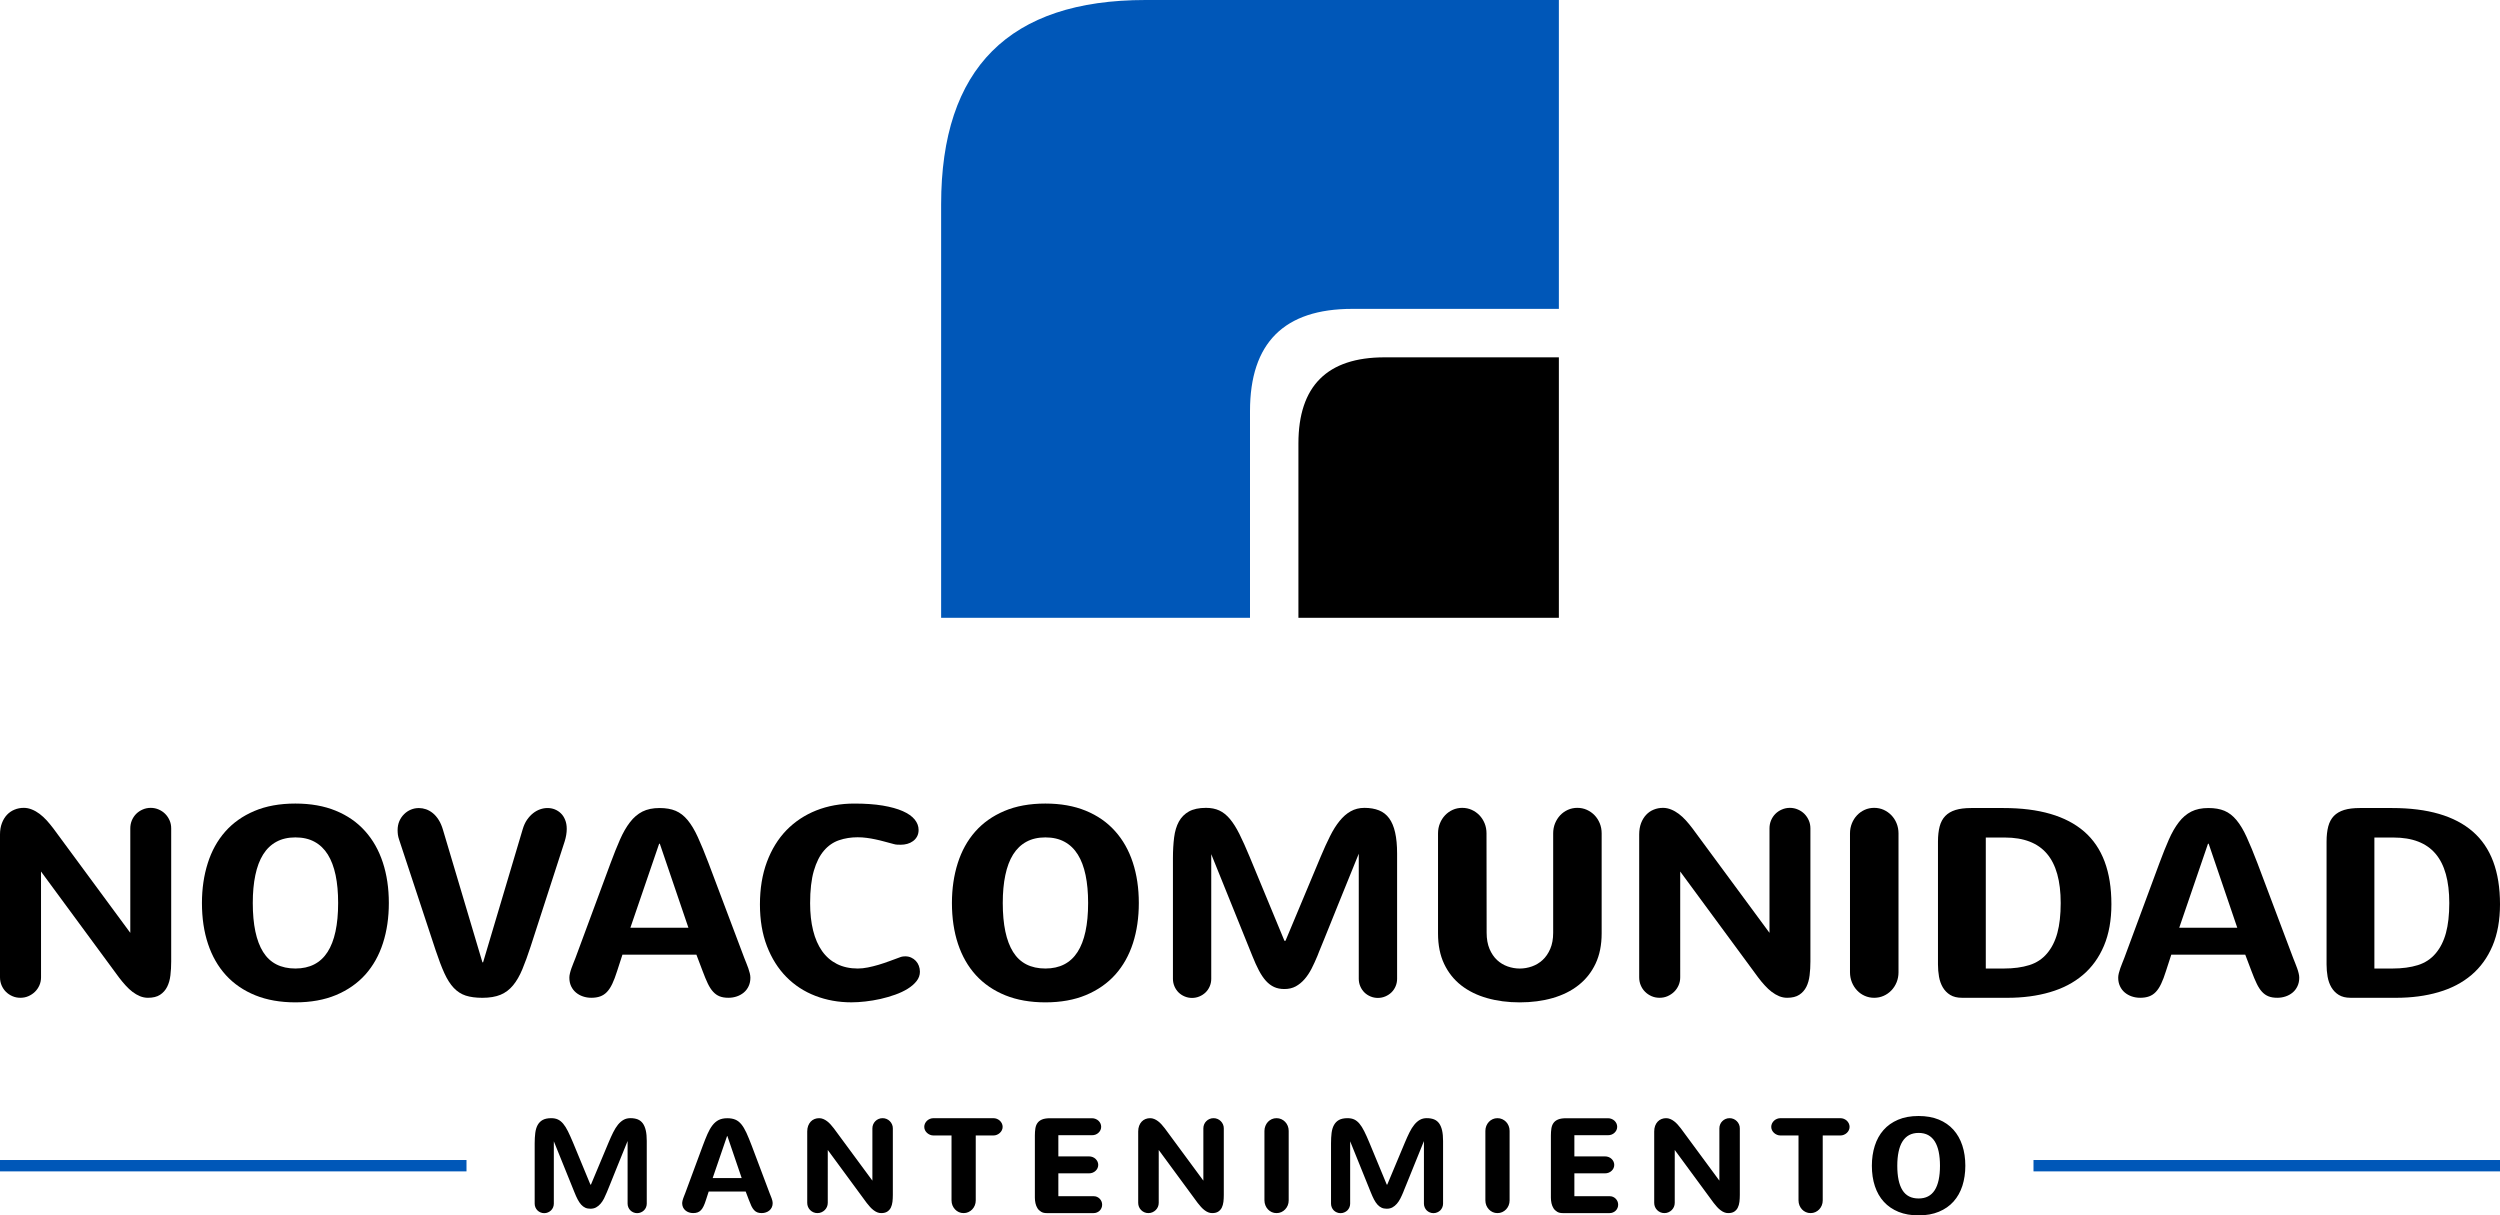
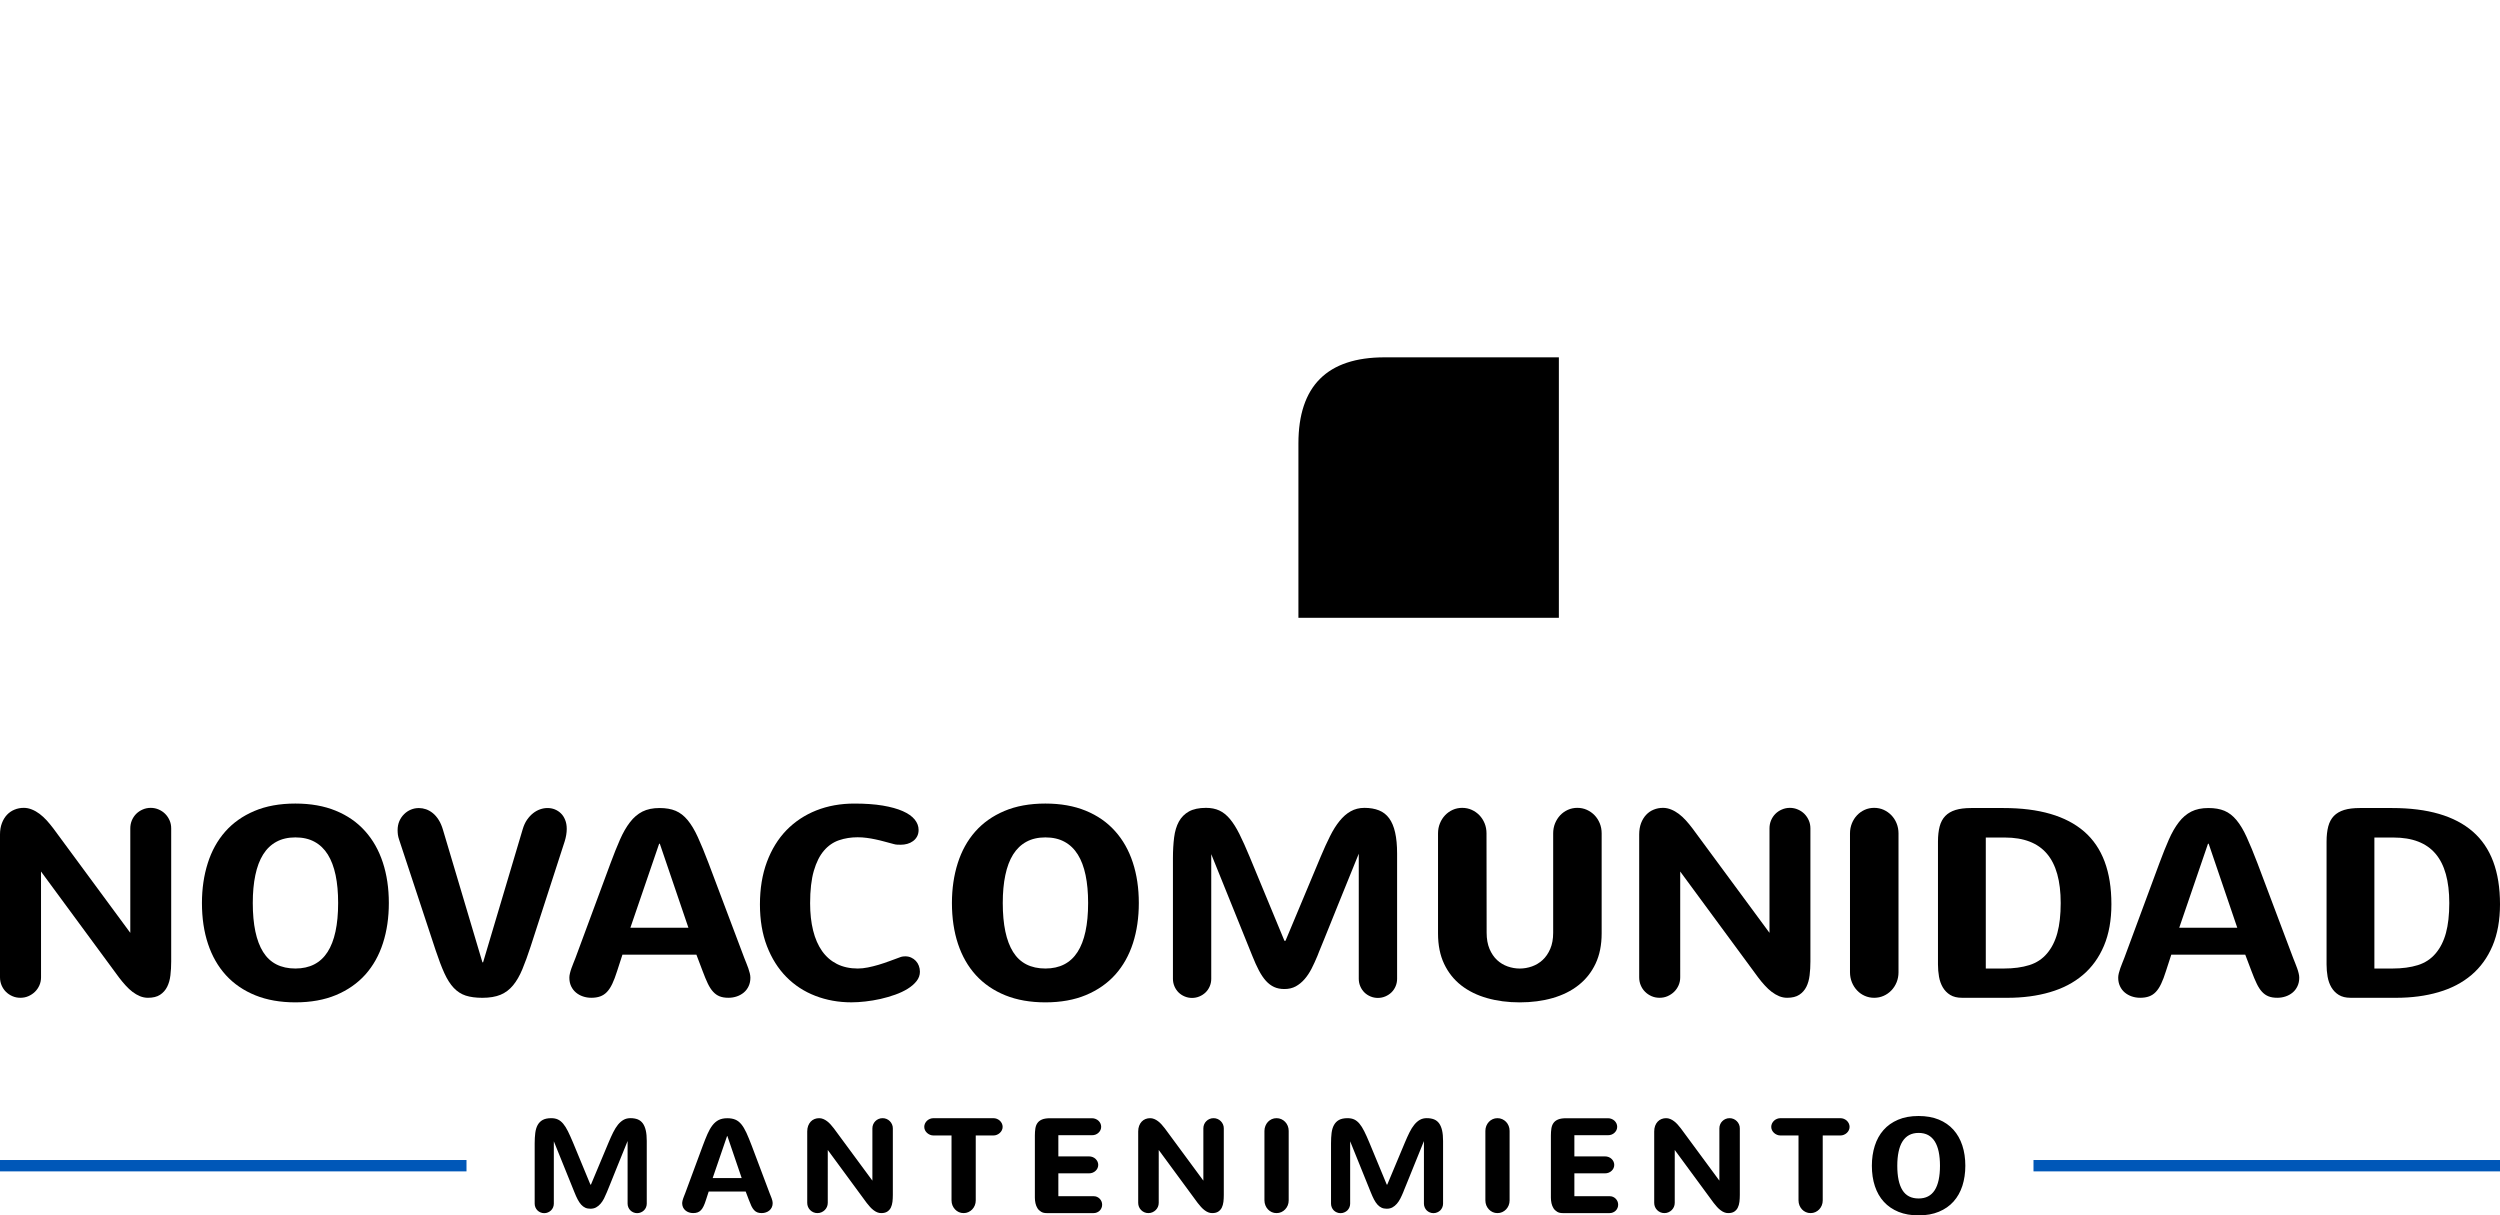
<svg xmlns="http://www.w3.org/2000/svg" version="1.1" id="Capa_1" x="0px" y="0px" width="312px" height="151.682px" viewBox="0 0 312 151.682" enable-background="new 0 0 312 151.682" xml:space="preserve">
  <path d="M5.121,121.962c0,0.358-0.066,0.694-0.203,1.004c-0.137,0.308-0.32,0.578-0.555,0.808c-0.234,0.228-0.504,0.41-0.816,0.547  c-0.309,0.138-0.645,0.203-1.004,0.203c-0.355,0-0.691-0.065-1-0.203c-0.313-0.137-0.582-0.319-0.809-0.547  c-0.23-0.229-0.406-0.5-0.539-0.808C0.066,122.656,0,122.32,0,121.962v-17.813c0-0.531,0.078-1.004,0.238-1.418  c0.157-0.414,0.367-0.761,0.633-1.043c0.27-0.285,0.582-0.5,0.941-0.644c0.356-0.149,0.743-0.224,1.157-0.224  c0.347,0,0.687,0.07,1.019,0.207c0.332,0.133,0.649,0.317,0.953,0.543c0.305,0.231,0.598,0.5,0.883,0.81  c0.281,0.312,0.555,0.64,0.817,0.987l9.621,13.052v-13.035c0-0.36,0.066-0.692,0.195-1.004c0.133-0.31,0.313-0.578,0.539-0.81  c0.231-0.226,0.5-0.41,0.809-0.543c0.308-0.137,0.644-0.207,1.004-0.207c0.359,0,0.691,0.07,1.003,0.207  c0.309,0.133,0.579,0.317,0.805,0.543c0.231,0.231,0.41,0.5,0.547,0.81c0.137,0.312,0.203,0.644,0.203,1.004v16.604  c0,0.599-0.031,1.172-0.097,1.724c-0.063,0.547-0.2,1.026-0.407,1.44s-0.5,0.746-0.883,0.996c-0.378,0.25-0.882,0.375-1.515,0.375  c-0.336,0-0.664-0.065-0.988-0.194c-0.321-0.134-0.629-0.313-0.93-0.539c-0.297-0.228-0.59-0.496-0.871-0.81  c-0.281-0.308-0.559-0.644-0.832-1.004l-9.723-13.211V121.962z" />
  <path d="M25.203,112.695c0-1.793,0.242-3.448,0.727-4.972c0.48-1.524,1.207-2.833,2.175-3.934c0.969-1.099,2.18-1.957,3.637-2.574  c1.457-0.621,3.164-0.931,5.121-0.931c1.907,0,3.586,0.298,5.043,0.896c1.457,0.597,2.676,1.445,3.653,2.539  c0.98,1.089,1.718,2.397,2.218,3.921c0.5,1.524,0.75,3.208,0.75,5.055c0,1.817-0.242,3.488-0.734,5.009  c-0.488,1.522-1.223,2.831-2.199,3.926c-0.981,1.09-2.199,1.94-3.656,2.551c-1.458,0.609-3.149,0.914-5.075,0.914  c-1.879,0-3.547-0.293-4.996-0.879c-1.453-0.59-2.676-1.422-3.664-2.504c-0.988-1.082-1.738-2.388-2.242-3.91  C25.453,116.281,25.203,114.579,25.203,112.695z M31.547,112.695c0,2.699,0.43,4.735,1.289,6.11s2.203,2.066,4.027,2.066  c1.797,0,3.133-0.688,4.016-2.06c0.879-1.367,1.32-3.406,1.32-6.117c0-1.305-0.105-2.465-0.316-3.479  c-0.215-1.017-0.539-1.875-0.973-2.571c-0.433-0.695-0.988-1.226-1.656-1.589c-0.668-0.364-1.465-0.547-2.391-0.547  c-0.91,0-1.703,0.183-2.371,0.547c-0.668,0.363-1.222,0.894-1.656,1.589c-0.434,0.696-0.758,1.555-0.969,2.571  C31.652,110.23,31.547,111.391,31.547,112.695" />
  <path d="M60.207,120.102h0.082l4.941-16.604c0.133-0.457,0.313-0.853,0.54-1.185c0.23-0.328,0.48-0.604,0.757-0.82  c0.278-0.219,0.571-0.383,0.883-0.491c0.309-0.11,0.617-0.16,0.922-0.16c0.313,0,0.617,0.054,0.906,0.168  c0.285,0.117,0.543,0.281,0.766,0.5c0.223,0.215,0.398,0.488,0.527,0.815c0.133,0.324,0.199,0.699,0.199,1.125  c0,0.488-0.089,1.013-0.261,1.566l-4.242,13.098c-0.36,1.099-0.704,2.047-1.036,2.845c-0.332,0.801-0.714,1.469-1.152,2  c-0.434,0.53-0.953,0.926-1.562,1.183c-0.61,0.254-1.368,0.383-2.27,0.383c-0.824,0-1.523-0.093-2.086-0.276  c-0.566-0.185-1.062-0.509-1.492-0.962c-0.43-0.456-0.82-1.065-1.168-1.827c-0.348-0.763-0.711-1.72-1.094-2.871l-4.551-13.785  c-0.074-0.215-0.128-0.422-0.156-0.618c-0.023-0.199-0.039-0.386-0.039-0.574c0-0.422,0.074-0.804,0.219-1.14  c0.148-0.336,0.348-0.629,0.598-0.871c0.25-0.247,0.531-0.434,0.847-0.563c0.317-0.133,0.649-0.194,0.996-0.194  c0.293,0,0.59,0.05,0.887,0.151c0.301,0.106,0.582,0.267,0.848,0.481c0.269,0.218,0.511,0.5,0.726,0.839  c0.219,0.344,0.399,0.754,0.539,1.235L60.207,120.102z" />
  <path d="M92.898,119.583c0.075,0.194,0.157,0.397,0.243,0.608c0.089,0.215,0.168,0.426,0.246,0.646  c0.074,0.219,0.136,0.426,0.187,0.629c0.047,0.199,0.074,0.383,0.074,0.547c0,0.402-0.074,0.757-0.222,1.066  c-0.145,0.312-0.344,0.573-0.594,0.784s-0.543,0.375-0.871,0.488c-0.332,0.114-0.684,0.172-1.055,0.172  c-0.422,0-0.789-0.058-1.094-0.179c-0.304-0.121-0.574-0.31-0.812-0.571c-0.242-0.261-0.461-0.601-0.664-1.019  c-0.199-0.418-0.414-0.935-0.641-1.543l-0.785-2.071h-9.23l-0.672,2.071c-0.196,0.621-0.395,1.144-0.594,1.565  c-0.203,0.427-0.426,0.767-0.668,1.021c-0.246,0.258-0.527,0.44-0.84,0.554c-0.316,0.114-0.687,0.172-1.109,0.172  c-0.371,0-0.723-0.058-1.055-0.172c-0.332-0.113-0.621-0.277-0.871-0.488s-0.449-0.473-0.598-0.784  c-0.144-0.31-0.218-0.664-0.218-1.066c0-0.164,0.023-0.348,0.074-0.547c0.047-0.203,0.109-0.41,0.187-0.629  c0.075-0.22,0.157-0.431,0.246-0.646c0.086-0.211,0.168-0.414,0.243-0.608l4.39-11.859c0.41-1.11,0.805-2.09,1.18-2.946  c0.375-0.854,0.789-1.573,1.242-2.16c0.449-0.59,0.969-1.03,1.555-1.332c0.59-0.297,1.301-0.444,2.137-0.444  c0.785,0,1.453,0.113,2.007,0.347c0.555,0.235,1.055,0.621,1.5,1.161c0.446,0.539,0.872,1.246,1.274,2.128  c0.402,0.879,0.848,1.961,1.336,3.247L92.898,119.583z M82.262,105.294l-3.59,10.487h7.242l-3.57-10.487H82.262" />
  <path d="M94.84,112.876c0-1.978,0.289-3.746,0.871-5.31c0.582-1.558,1.394-2.879,2.437-3.957c1.047-1.074,2.29-1.897,3.727-2.469  c1.441-0.57,3.023-0.855,4.742-0.855c1.36,0,2.539,0.082,3.547,0.25c1.004,0.169,1.84,0.402,2.504,0.695s1.156,0.642,1.484,1.043  c0.325,0.403,0.489,0.836,0.489,1.306c0,0.315-0.067,0.59-0.196,0.823c-0.129,0.235-0.3,0.427-0.515,0.578  c-0.211,0.153-0.446,0.267-0.707,0.336c-0.262,0.071-0.524,0.106-0.785,0.106c-0.153,0-0.305-0.004-0.458-0.008  c-0.152-0.009-0.296-0.031-0.437-0.074c-0.414-0.11-0.809-0.215-1.184-0.317c-0.375-0.104-0.746-0.194-1.109-0.269  c-0.363-0.078-0.73-0.142-1.094-0.188c-0.363-0.051-0.742-0.074-1.133-0.074c-0.816,0-1.585,0.121-2.308,0.367  c-0.723,0.246-1.352,0.676-1.883,1.297c-0.535,0.621-0.957,1.461-1.266,2.521c-0.308,1.058-0.464,2.41-0.464,4.054  c0,1.262,0.125,2.396,0.375,3.399c0.25,1.008,0.625,1.858,1.117,2.562c0.496,0.703,1.117,1.239,1.859,1.614  c0.746,0.375,1.613,0.566,2.602,0.566c0.402,0,0.82-0.048,1.257-0.134c0.434-0.086,0.879-0.198,1.336-0.332  c0.457-0.137,0.922-0.293,1.395-0.469c0.473-0.172,0.945-0.347,1.41-0.519c0.145-0.043,0.317-0.067,0.524-0.067  c0.273,0,0.519,0.051,0.742,0.157c0.222,0.101,0.418,0.242,0.578,0.414c0.164,0.176,0.289,0.379,0.375,0.612  c0.09,0.234,0.133,0.48,0.133,0.742c0,0.422-0.141,0.813-0.418,1.164c-0.278,0.356-0.645,0.672-1.102,0.957  c-0.453,0.282-0.98,0.532-1.574,0.742c-0.59,0.211-1.203,0.387-1.832,0.532c-0.633,0.14-1.262,0.246-1.887,0.315  c-0.625,0.07-1.203,0.106-1.734,0.106c-1.61,0-3.113-0.271-4.504-0.81c-1.391-0.534-2.598-1.323-3.621-2.362  c-1.024-1.039-1.828-2.317-2.414-3.832C95.133,116.57,94.84,114.833,94.84,112.876z" />
  <path d="M118.801,112.695c0-1.793,0.242-3.448,0.726-4.972c0.485-1.524,1.207-2.833,2.176-3.934c0.969-1.099,2.18-1.957,3.637-2.574  c1.457-0.621,3.168-0.931,5.125-0.931c1.902,0,3.582,0.298,5.039,0.896c1.457,0.597,2.676,1.445,3.652,2.539  c0.981,1.089,1.719,2.397,2.219,3.921c0.5,1.524,0.75,3.208,0.75,5.055c0,1.817-0.242,3.488-0.73,5.009  c-0.493,1.522-1.227,2.831-2.204,3.926c-0.98,1.09-2.199,1.94-3.656,2.551c-1.457,0.609-3.148,0.914-5.07,0.914  c-1.883,0-3.551-0.293-5-0.879c-1.453-0.59-2.672-1.422-3.664-2.504c-0.989-1.082-1.735-2.388-2.242-3.91  C119.055,116.281,118.801,114.579,118.801,112.695z M125.145,112.695c0,2.699,0.429,4.735,1.289,6.11  c0.859,1.375,2.203,2.066,4.031,2.066c1.793,0,3.129-0.688,4.012-2.06c0.878-1.367,1.32-3.406,1.32-6.117  c0-1.305-0.106-2.465-0.317-3.479c-0.214-1.017-0.535-1.875-0.972-2.571c-0.434-0.695-0.985-1.226-1.656-1.589  c-0.668-0.364-1.465-0.547-2.387-0.547c-0.914,0-1.707,0.183-2.375,0.547c-0.668,0.363-1.219,0.894-1.656,1.589  c-0.434,0.696-0.758,1.555-0.969,2.571C125.25,110.23,125.145,111.391,125.145,112.695" />
  <path d="M169.578,106.531c-0.965,2.392-1.832,4.524-2.594,6.396c-0.324,0.804-0.641,1.586-0.945,2.347  c-0.305,0.762-0.578,1.442-0.824,2.039c-0.242,0.598-0.441,1.082-0.594,1.453l-0.211,0.54c-0.23,0.554-0.472,1.082-0.727,1.582  c-0.258,0.5-0.547,0.937-0.875,1.312c-0.324,0.375-0.691,0.673-1.098,0.899c-0.41,0.222-0.879,0.332-1.414,0.332  c-0.488,0-0.918-0.082-1.289-0.254c-0.367-0.168-0.707-0.422-1.02-0.767c-0.309-0.344-0.598-0.772-0.871-1.288  c-0.273-0.517-0.543-1.117-0.816-1.802l-5.137-12.722v15.558c0,0.328-0.062,0.638-0.187,0.931c-0.125,0.297-0.297,0.547-0.516,0.762  c-0.215,0.21-0.473,0.378-0.766,0.503s-0.601,0.188-0.929,0.188c-0.328,0-0.637-0.063-0.93-0.188s-0.547-0.293-0.758-0.503  c-0.211-0.215-0.383-0.465-0.508-0.762c-0.125-0.293-0.187-0.603-0.187-0.931v-15.055c0-0.945,0.051-1.808,0.148-2.586  c0.098-0.777,0.297-1.437,0.594-1.98c0.301-0.543,0.719-0.965,1.258-1.266c0.539-0.296,1.246-0.449,2.129-0.449  c0.629,0,1.183,0.11,1.656,0.328c0.473,0.219,0.914,0.567,1.32,1.051c0.407,0.484,0.805,1.113,1.192,1.888  c0.386,0.769,0.804,1.707,1.261,2.804l4.356,10.52h0.133l4.402-10.52c0.391-0.937,0.777-1.777,1.152-2.527  c0.375-0.754,0.773-1.387,1.199-1.909c0.422-0.523,0.883-0.927,1.387-1.207c0.5-0.281,1.07-0.427,1.711-0.427  c0.695,0,1.301,0.106,1.82,0.313c0.516,0.207,0.938,0.539,1.27,0.992c0.332,0.457,0.582,1.047,0.742,1.772  c0.164,0.724,0.246,1.594,0.246,2.617v15.641c0,0.328-0.063,0.638-0.188,0.931c-0.125,0.297-0.297,0.547-0.516,0.762  c-0.215,0.21-0.473,0.378-0.766,0.503s-0.602,0.188-0.93,0.188c-0.324,0-0.637-0.063-0.93-0.188s-0.547-0.293-0.758-0.503  c-0.212-0.215-0.383-0.465-0.508-0.762c-0.125-0.293-0.188-0.603-0.188-0.931V106.531z" />
  <path d="M193.836,104.005c0-0.446,0.078-0.864,0.234-1.25c0.16-0.388,0.375-0.724,0.645-1.013c0.273-0.284,0.59-0.512,0.957-0.676  c0.363-0.164,0.758-0.246,1.18-0.246c0.426,0,0.82,0.082,1.184,0.246c0.367,0.164,0.688,0.392,0.965,0.676  c0.277,0.289,0.492,0.625,0.652,1.013c0.156,0.386,0.234,0.804,0.234,1.25v12.492c0,1.437-0.254,2.69-0.758,3.762  c-0.504,1.07-1.211,1.965-2.121,2.683c-0.906,0.719-1.988,1.254-3.238,1.614c-1.25,0.359-2.621,0.539-4.109,0.539  c-1.469,0-2.824-0.176-4.07-0.532c-1.246-0.351-2.32-0.882-3.23-1.589c-0.906-0.708-1.617-1.598-2.129-2.676  c-0.512-1.074-0.766-2.344-0.766-3.801v-12.492c0-0.446,0.078-0.864,0.238-1.25c0.156-0.388,0.371-0.724,0.645-1.013  c0.27-0.284,0.591-0.512,0.953-0.676c0.363-0.164,0.758-0.246,1.184-0.246c0.422,0,0.816,0.082,1.18,0.246  c0.367,0.164,0.688,0.392,0.965,0.676c0.277,0.289,0.492,0.625,0.652,1.013c0.157,0.386,0.234,0.804,0.234,1.25l0.016,12.394  c0,0.785,0.121,1.457,0.359,2.024c0.242,0.565,0.555,1.026,0.938,1.386c0.387,0.36,0.828,0.625,1.324,0.801  c0.492,0.172,0.996,0.263,1.508,0.263c0.523,0,1.031-0.091,1.523-0.263c0.496-0.176,0.938-0.44,1.332-0.801  c0.391-0.359,0.707-0.82,0.953-1.386c0.246-0.567,0.367-1.239,0.367-2.024V104.005z" />
  <path d="M209.691,121.962c0,0.358-0.066,0.694-0.203,1.004c-0.137,0.308-0.32,0.578-0.555,0.808  c-0.234,0.228-0.508,0.41-0.816,0.547c-0.309,0.138-0.645,0.203-1.004,0.203s-0.691-0.065-1.004-0.203  c-0.309-0.137-0.578-0.319-0.805-0.547c-0.23-0.229-0.41-0.5-0.539-0.808c-0.133-0.31-0.195-0.646-0.195-1.004v-17.813  c0-0.531,0.078-1.004,0.234-1.418c0.16-0.414,0.371-0.761,0.637-1.043c0.266-0.285,0.578-0.5,0.938-0.644  c0.359-0.149,0.746-0.224,1.16-0.224c0.348,0,0.688,0.07,1.02,0.207c0.332,0.133,0.648,0.317,0.953,0.543  c0.305,0.231,0.598,0.5,0.879,0.81c0.285,0.312,0.555,0.64,0.816,0.987l9.625,13.052v-13.035c0-0.36,0.066-0.692,0.195-1.004  c0.133-0.31,0.309-0.578,0.539-0.81c0.227-0.226,0.495-0.41,0.809-0.543c0.309-0.137,0.645-0.207,1-0.207  c0.359,0,0.695,0.07,1.004,0.207c0.313,0.133,0.582,0.317,0.81,0.543c0.226,0.231,0.409,0.5,0.546,0.81  c0.137,0.312,0.204,0.644,0.204,1.004v16.604c0,0.599-0.032,1.172-0.099,1.724c-0.066,0.547-0.199,1.026-0.406,1.44  s-0.5,0.746-0.883,0.996c-0.379,0.25-0.887,0.375-1.516,0.375c-0.34,0-0.668-0.065-0.988-0.194c-0.32-0.134-0.629-0.313-0.93-0.539  c-0.297-0.228-0.59-0.496-0.871-0.81c-0.285-0.308-0.563-0.644-0.832-1.004l-9.723-13.211V121.962z" />
  <path d="M236.934,121.345c0,0.445-0.082,0.859-0.238,1.246c-0.156,0.386-0.375,0.722-0.652,1.011s-0.598,0.516-0.961,0.676  c-0.367,0.164-0.762,0.246-1.184,0.246c-0.426,0-0.82-0.082-1.184-0.246c-0.363-0.16-0.684-0.387-0.953-0.676  c-0.273-0.289-0.488-0.625-0.645-1.011c-0.156-0.387-0.238-0.801-0.238-1.246v-17.34c0-0.446,0.082-0.864,0.238-1.25  c0.156-0.388,0.371-0.724,0.645-1.013c0.27-0.284,0.59-0.512,0.953-0.676s0.758-0.246,1.184-0.246c0.422,0,0.816,0.082,1.184,0.246  c0.363,0.164,0.684,0.392,0.961,0.676c0.277,0.289,0.496,0.625,0.652,1.013c0.156,0.386,0.238,0.804,0.238,1.25V121.345z" />
  <path d="M247.828,120.872h2.233c1.243,0,2.306-0.146,3.2-0.427c0.891-0.28,1.629-0.765,2.207-1.453  c0.582-0.684,1.012-1.534,1.289-2.551c0.277-1.019,0.418-2.265,0.418-3.746c0-2.75-0.57-4.801-1.715-6.147  c-1.141-1.349-2.891-2.024-5.25-2.024h-2.383V120.872z M244.844,124.523c-0.586,0-1.074-0.121-1.461-0.358  c-0.387-0.238-0.691-0.556-0.922-0.945c-0.227-0.391-0.387-0.836-0.473-1.329c-0.086-0.496-0.129-1.003-0.129-1.527v-15.332  c0-0.729,0.07-1.358,0.211-1.894c0.141-0.532,0.375-0.965,0.703-1.305c0.324-0.336,0.75-0.586,1.277-0.75s1.18-0.242,1.949-0.242  h4.047c4.449,0,7.801,0.979,10.066,2.94c2.262,1.966,3.391,4.984,3.391,9.063c0,1.988-0.309,3.718-0.93,5.187  c-0.621,1.47-1.496,2.685-2.633,3.646c-1.137,0.964-2.504,1.679-4.105,2.144c-1.598,0.47-3.371,0.703-5.316,0.703H244.844" />
  <path d="M286.195,119.583c0.074,0.194,0.156,0.397,0.242,0.608c0.09,0.215,0.172,0.426,0.246,0.646  c0.078,0.219,0.141,0.426,0.188,0.629c0.051,0.199,0.074,0.383,0.074,0.547c0,0.402-0.074,0.757-0.223,1.066  c-0.145,0.312-0.344,0.573-0.594,0.784s-0.539,0.375-0.871,0.488c-0.332,0.114-0.684,0.172-1.055,0.172  c-0.422,0-0.789-0.058-1.09-0.179c-0.305-0.121-0.578-0.31-0.816-0.571c-0.242-0.261-0.461-0.601-0.66-1.019  c-0.203-0.418-0.418-0.935-0.645-1.543l-0.785-2.071h-9.23l-0.672,2.071c-0.195,0.621-0.391,1.144-0.594,1.565  c-0.199,0.427-0.426,0.767-0.668,1.021c-0.246,0.258-0.523,0.44-0.84,0.554c-0.316,0.114-0.688,0.172-1.109,0.172  c-0.371,0-0.723-0.058-1.055-0.172c-0.328-0.113-0.621-0.277-0.871-0.488s-0.449-0.473-0.594-0.784  c-0.148-0.31-0.223-0.664-0.223-1.066c0-0.164,0.027-0.348,0.074-0.547c0.051-0.203,0.113-0.41,0.188-0.629  c0.078-0.22,0.156-0.431,0.246-0.646c0.086-0.211,0.168-0.414,0.242-0.608l4.391-11.859c0.41-1.11,0.805-2.09,1.18-2.946  c0.375-0.854,0.789-1.573,1.242-2.16c0.449-0.59,0.969-1.03,1.559-1.332c0.586-0.297,1.297-0.444,2.137-0.444  c0.781,0,1.449,0.113,2.004,0.347c0.555,0.235,1.055,0.621,1.5,1.161c0.449,0.539,0.871,1.246,1.273,2.128  c0.402,0.879,0.848,1.961,1.34,3.247L286.195,119.583z M275.559,105.294l-3.59,10.487h7.242l-3.57-10.487H275.559" />
  <path d="M296.324,120.872h2.234c1.238,0,2.305-0.146,3.199-0.427c0.891-0.28,1.625-0.765,2.207-1.453  c0.582-0.684,1.012-1.534,1.289-2.551c0.277-1.019,0.418-2.265,0.418-3.746c0-2.75-0.57-4.801-1.715-6.147  c-1.141-1.349-2.891-2.024-5.25-2.024h-2.383V120.872z M293.34,124.523c-0.59,0-1.074-0.121-1.461-0.358  c-0.387-0.238-0.691-0.556-0.922-0.945c-0.227-0.391-0.387-0.836-0.473-1.329c-0.086-0.496-0.129-1.003-0.129-1.527v-15.332  c0-0.729,0.07-1.358,0.211-1.894c0.141-0.532,0.375-0.965,0.699-1.305c0.328-0.336,0.754-0.586,1.281-0.75s1.18-0.242,1.949-0.242  h4.047c4.449,0,7.801,0.979,10.063,2.94c2.262,1.966,3.395,4.984,3.395,9.063c0,1.988-0.309,3.718-0.93,5.187  c-0.621,1.47-1.5,2.685-2.633,3.646c-1.137,0.964-2.504,1.679-4.105,2.144c-1.598,0.47-3.371,0.703-5.316,0.703H293.34" />
  <path d="M233.609,145.484c0-0.897,0.121-1.726,0.363-2.487c0.242-0.763,0.605-1.418,1.089-1.966  c0.481-0.551,1.091-0.979,1.817-1.289c0.73-0.312,1.582-0.465,2.563-0.465c0.949,0,1.789,0.149,2.52,0.446  c0.73,0.3,1.336,0.722,1.828,1.269c0.488,0.548,0.859,1.199,1.109,1.962c0.25,0.762,0.375,1.604,0.375,2.53  c0,0.906-0.125,1.742-0.367,2.504c-0.246,0.759-0.613,1.414-1.102,1.961c-0.488,0.548-1.098,0.97-1.828,1.274  c-0.727,0.304-1.574,0.457-2.535,0.457c-0.941,0-1.773-0.146-2.5-0.438c-0.727-0.297-1.336-0.711-1.832-1.254  c-0.496-0.539-0.867-1.19-1.121-1.953C233.734,147.273,233.609,146.423,233.609,145.484z M236.781,145.484  c0,1.349,0.215,2.364,0.645,3.051c0.43,0.691,1.102,1.035,2.016,1.035c0.898,0,1.566-0.344,2.004-1.026  c0.441-0.688,0.664-1.707,0.664-3.06c0-0.651-0.055-1.233-0.16-1.742c-0.105-0.508-0.27-0.937-0.484-1.284  c-0.219-0.349-0.496-0.613-0.828-0.798c-0.336-0.18-0.734-0.272-1.195-0.272c-0.457,0-0.852,0.093-1.188,0.272  c-0.336,0.185-0.609,0.449-0.828,0.798c-0.219,0.348-0.379,0.776-0.484,1.284C236.836,144.251,236.781,144.833,236.781,145.484   M222.219,141.708c-0.16,0-0.309-0.027-0.449-0.086c-0.141-0.06-0.266-0.138-0.371-0.234c-0.105-0.098-0.191-0.211-0.254-0.34  c-0.063-0.133-0.094-0.271-0.094-0.418c0-0.146,0.031-0.285,0.094-0.418s0.148-0.25,0.254-0.349c0.105-0.098,0.23-0.176,0.371-0.233  c0.141-0.056,0.289-0.082,0.449-0.082h7.445c0.156,0,0.309,0.026,0.449,0.082c0.141,0.058,0.266,0.136,0.371,0.233  c0.105,0.099,0.188,0.216,0.25,0.349s0.094,0.272,0.094,0.418c0,0.147-0.031,0.285-0.094,0.418c-0.063,0.129-0.145,0.242-0.25,0.34  c-0.105,0.097-0.23,0.175-0.371,0.234c-0.141,0.059-0.293,0.086-0.449,0.086h-2.188v8.098c0,0.222-0.038,0.429-0.117,0.625  c-0.078,0.191-0.188,0.359-0.324,0.503c-0.141,0.146-0.301,0.258-0.484,0.34c-0.18,0.082-0.379,0.121-0.59,0.121  s-0.41-0.039-0.59-0.121c-0.183-0.082-0.344-0.194-0.48-0.34c-0.133-0.144-0.242-0.312-0.32-0.503  c-0.078-0.196-0.117-0.403-0.117-0.625v-8.098H222.219z M209.008,150.113c0,0.181-0.035,0.349-0.102,0.504  c-0.07,0.156-0.164,0.289-0.277,0.402c-0.117,0.114-0.254,0.207-0.41,0.274c-0.157,0.069-0.32,0.101-0.5,0.101  s-0.348-0.031-0.504-0.101c-0.153-0.067-0.289-0.16-0.403-0.274c-0.112-0.113-0.202-0.246-0.269-0.402  c-0.066-0.155-0.098-0.323-0.098-0.504v-8.905c0-0.267,0.039-0.5,0.116-0.707c0.079-0.207,0.188-0.384,0.321-0.524  c0.133-0.14,0.289-0.246,0.469-0.32c0.18-0.073,0.371-0.108,0.578-0.108c0.176,0,0.344,0.031,0.512,0.101  c0.164,0.067,0.324,0.157,0.477,0.274c0.152,0.112,0.297,0.246,0.438,0.401c0.145,0.156,0.277,0.32,0.41,0.492l4.813,6.528v-6.521  c0-0.18,0.031-0.344,0.098-0.5c0.063-0.155,0.152-0.289,0.27-0.401c0.113-0.117,0.246-0.207,0.402-0.274  c0.156-0.069,0.32-0.101,0.5-0.101s0.348,0.031,0.504,0.101c0.152,0.067,0.289,0.157,0.402,0.274  c0.113,0.112,0.207,0.246,0.273,0.401c0.07,0.156,0.102,0.32,0.102,0.5v8.306c0,0.297-0.016,0.586-0.047,0.858  c-0.035,0.274-0.102,0.517-0.207,0.724c-0.102,0.207-0.25,0.371-0.437,0.496c-0.192,0.125-0.446,0.187-0.759,0.187  c-0.172,0-0.336-0.031-0.496-0.097c-0.16-0.063-0.313-0.153-0.465-0.271c-0.148-0.112-0.293-0.246-0.434-0.401  c-0.145-0.156-0.281-0.32-0.418-0.5l-4.859-6.61V150.113z M195.02,151.395c-0.277,0-0.508-0.054-0.695-0.171  c-0.188-0.114-0.34-0.262-0.453-0.442c-0.113-0.183-0.195-0.391-0.246-0.616c-0.047-0.228-0.074-0.457-0.074-0.685v-7.772  c0-0.313,0.02-0.599,0.059-0.859c0.039-0.266,0.121-0.493,0.254-0.684c0.129-0.191,0.32-0.341,0.57-0.449  c0.25-0.106,0.586-0.16,1.012-0.16h5.234c0.16,0,0.309,0.027,0.445,0.085c0.141,0.055,0.262,0.133,0.363,0.227  c0.102,0.095,0.184,0.207,0.246,0.341c0.059,0.129,0.09,0.269,0.09,0.414c0,0.147-0.031,0.284-0.09,0.413  c-0.063,0.125-0.145,0.238-0.246,0.332c-0.102,0.099-0.223,0.173-0.363,0.228c-0.137,0.054-0.285,0.078-0.445,0.078h-4.199v2.644  h3.831c0.161,0,0.31,0.028,0.446,0.082c0.141,0.056,0.262,0.129,0.363,0.228c0.105,0.098,0.184,0.211,0.246,0.34  c0.059,0.129,0.09,0.265,0.09,0.41c0,0.147-0.031,0.284-0.09,0.414c-0.063,0.129-0.141,0.237-0.246,0.332  c-0.102,0.098-0.223,0.172-0.363,0.227c-0.137,0.054-0.285,0.082-0.446,0.082h-3.831v2.854h4.406c0.145,0,0.281,0.023,0.41,0.078  c0.129,0.056,0.242,0.134,0.34,0.231c0.098,0.097,0.172,0.211,0.227,0.339c0.055,0.125,0.082,0.262,0.082,0.411  c0,0.147-0.027,0.285-0.082,0.41c-0.055,0.129-0.129,0.242-0.227,0.336c-0.098,0.093-0.211,0.172-0.34,0.222  c-0.129,0.055-0.266,0.082-0.41,0.082H195.02z M188.398,149.806c0,0.222-0.039,0.429-0.117,0.625  c-0.078,0.191-0.188,0.359-0.324,0.503c-0.141,0.146-0.301,0.258-0.484,0.34c-0.18,0.082-0.379,0.121-0.59,0.121  s-0.41-0.039-0.59-0.121c-0.184-0.082-0.344-0.194-0.477-0.34c-0.137-0.144-0.246-0.312-0.324-0.503  c-0.078-0.196-0.117-0.403-0.117-0.625v-8.668c0-0.223,0.039-0.434,0.117-0.625c0.078-0.192,0.188-0.364,0.324-0.508  c0.133-0.142,0.293-0.254,0.477-0.336c0.18-0.082,0.379-0.121,0.59-0.121s0.41,0.039,0.59,0.121  c0.184,0.082,0.344,0.194,0.484,0.336c0.137,0.144,0.246,0.315,0.324,0.508c0.078,0.191,0.117,0.402,0.117,0.625V149.806z   M177.711,142.398c-0.484,1.2-0.918,2.262-1.297,3.2c-0.164,0.402-0.324,0.792-0.473,1.171c-0.152,0.383-0.293,0.723-0.414,1.021  c-0.121,0.301-0.223,0.543-0.297,0.726l-0.105,0.27c-0.117,0.277-0.234,0.544-0.363,0.794s-0.273,0.469-0.438,0.655  c-0.164,0.188-0.348,0.336-0.551,0.449c-0.203,0.11-0.438,0.165-0.703,0.165c-0.246,0-0.461-0.04-0.645-0.125  c-0.188-0.086-0.355-0.211-0.512-0.383s-0.301-0.387-0.438-0.646c-0.133-0.258-0.27-0.558-0.406-0.901l-2.57-6.36v7.782  c0,0.16-0.031,0.315-0.094,0.465c-0.063,0.144-0.148,0.273-0.254,0.378c-0.109,0.106-0.238,0.188-0.387,0.25  c-0.145,0.063-0.301,0.094-0.465,0.094c-0.16,0-0.316-0.03-0.465-0.094c-0.145-0.062-0.274-0.144-0.379-0.25  c-0.105-0.104-0.188-0.234-0.25-0.378c-0.063-0.149-0.094-0.305-0.094-0.465v-7.532c0-0.472,0.023-0.902,0.07-1.293  c0.051-0.386,0.148-0.718,0.301-0.988c0.148-0.272,0.355-0.483,0.625-0.633c0.27-0.147,0.625-0.222,1.066-0.222  c0.316,0,0.59,0.051,0.828,0.16c0.234,0.108,0.457,0.284,0.66,0.526s0.402,0.556,0.594,0.942c0.195,0.386,0.406,0.854,0.633,1.402  l2.18,5.262h0.063l2.203-5.262c0.195-0.466,0.387-0.888,0.574-1.263s0.387-0.694,0.602-0.957c0.211-0.258,0.441-0.461,0.691-0.601  c0.25-0.142,0.535-0.211,0.855-0.211c0.348,0,0.652,0.051,0.91,0.151c0.258,0.106,0.473,0.271,0.637,0.5  c0.164,0.228,0.289,0.524,0.371,0.884c0.082,0.362,0.121,0.797,0.121,1.308v7.825c0,0.16-0.031,0.315-0.094,0.465  c-0.063,0.144-0.148,0.273-0.254,0.378c-0.109,0.106-0.238,0.188-0.387,0.25c-0.145,0.063-0.302,0.094-0.465,0.094  c-0.16,0-0.316-0.03-0.465-0.094c-0.145-0.062-0.273-0.144-0.379-0.25c-0.105-0.104-0.188-0.234-0.25-0.378  c-0.063-0.149-0.094-0.305-0.094-0.465V142.398z M160.828,149.806c0,0.222-0.039,0.429-0.117,0.625  c-0.078,0.191-0.188,0.359-0.328,0.503c-0.137,0.146-0.297,0.258-0.48,0.34s-0.379,0.121-0.591,0.121  c-0.214,0-0.409-0.039-0.593-0.121c-0.18-0.082-0.34-0.194-0.477-0.34c-0.137-0.144-0.242-0.312-0.32-0.503  c-0.078-0.196-0.121-0.403-0.121-0.625v-8.668c0-0.223,0.043-0.434,0.121-0.625c0.078-0.192,0.184-0.364,0.32-0.508  c0.137-0.142,0.297-0.254,0.477-0.336c0.184-0.082,0.379-0.121,0.593-0.121c0.212,0,0.407,0.039,0.591,0.121s0.344,0.194,0.48,0.336  c0.141,0.144,0.25,0.315,0.328,0.508c0.078,0.191,0.117,0.402,0.117,0.625V149.806z M144.609,150.113  c0,0.181-0.035,0.349-0.101,0.504c-0.07,0.156-0.164,0.289-0.278,0.402c-0.117,0.114-0.253,0.207-0.41,0.274  c-0.156,0.069-0.32,0.101-0.5,0.101c-0.179,0-0.347-0.031-0.504-0.101c-0.152-0.067-0.289-0.16-0.402-0.274  c-0.113-0.113-0.203-0.246-0.269-0.402c-0.067-0.155-0.098-0.323-0.098-0.504v-8.905c0-0.267,0.039-0.5,0.117-0.707  s0.188-0.384,0.32-0.524c0.133-0.14,0.289-0.246,0.469-0.32c0.18-0.073,0.371-0.108,0.578-0.108c0.176,0,0.344,0.031,0.512,0.101  c0.164,0.067,0.324,0.157,0.477,0.274c0.152,0.112,0.296,0.246,0.437,0.401c0.145,0.156,0.277,0.32,0.41,0.492l4.813,6.528v-6.521  c0-0.18,0.031-0.344,0.097-0.5c0.063-0.155,0.153-0.289,0.27-0.401c0.113-0.117,0.246-0.207,0.402-0.274  c0.156-0.069,0.321-0.101,0.5-0.101c0.18,0,0.348,0.031,0.504,0.101c0.156,0.067,0.289,0.157,0.402,0.274  c0.114,0.112,0.207,0.246,0.274,0.401c0.07,0.156,0.101,0.32,0.101,0.5v8.306c0,0.297-0.015,0.586-0.046,0.858  c-0.036,0.274-0.102,0.517-0.204,0.724c-0.105,0.207-0.253,0.371-0.441,0.496c-0.191,0.125-0.445,0.187-0.758,0.187  c-0.172,0-0.336-0.031-0.496-0.097c-0.16-0.063-0.312-0.153-0.465-0.271c-0.148-0.112-0.293-0.246-0.433-0.401  c-0.145-0.156-0.282-0.32-0.418-0.5l-4.86-6.61V150.113z M130.621,151.395c-0.277,0-0.508-0.054-0.695-0.171  c-0.188-0.114-0.34-0.262-0.453-0.442c-0.114-0.183-0.196-0.391-0.246-0.616c-0.047-0.228-0.075-0.457-0.075-0.685v-7.772  c0-0.313,0.02-0.599,0.059-0.859c0.039-0.266,0.121-0.493,0.254-0.684c0.129-0.191,0.32-0.341,0.57-0.449  c0.25-0.106,0.586-0.16,1.012-0.16h5.234c0.16,0,0.309,0.027,0.446,0.085c0.14,0.055,0.261,0.133,0.363,0.227  c0.105,0.095,0.183,0.207,0.246,0.341c0.059,0.129,0.09,0.269,0.09,0.414c0,0.147-0.031,0.284-0.09,0.413  c-0.063,0.125-0.141,0.238-0.246,0.332c-0.102,0.099-0.223,0.173-0.363,0.228c-0.137,0.054-0.286,0.078-0.446,0.078h-4.199v2.644  h3.832c0.16,0,0.309,0.028,0.445,0.082c0.141,0.056,0.262,0.129,0.364,0.228c0.105,0.098,0.183,0.211,0.246,0.34  c0.058,0.129,0.09,0.265,0.09,0.41c0,0.147-0.032,0.284-0.09,0.414c-0.063,0.129-0.141,0.237-0.246,0.332  c-0.102,0.098-0.223,0.172-0.364,0.227c-0.136,0.054-0.285,0.082-0.445,0.082h-3.832v2.854h4.406c0.145,0,0.282,0.023,0.41,0.078  c0.129,0.056,0.243,0.134,0.34,0.231c0.098,0.097,0.172,0.211,0.227,0.339c0.055,0.125,0.082,0.262,0.082,0.411  c0,0.147-0.027,0.285-0.082,0.41c-0.055,0.129-0.129,0.242-0.227,0.336c-0.097,0.093-0.211,0.172-0.34,0.222  c-0.128,0.055-0.265,0.082-0.41,0.082H130.621z M116.516,141.708c-0.161,0-0.309-0.027-0.45-0.086  c-0.14-0.06-0.265-0.138-0.371-0.234c-0.105-0.098-0.191-0.211-0.254-0.34c-0.062-0.133-0.093-0.271-0.093-0.418  c0-0.146,0.031-0.285,0.093-0.418c0.063-0.133,0.149-0.25,0.254-0.349c0.106-0.098,0.231-0.176,0.371-0.233  c0.141-0.056,0.289-0.082,0.45-0.082h7.445c0.156,0,0.309,0.026,0.449,0.082c0.141,0.058,0.266,0.136,0.371,0.233  c0.106,0.099,0.192,0.216,0.254,0.349c0.063,0.133,0.094,0.272,0.094,0.418c0,0.147-0.031,0.285-0.094,0.418  c-0.062,0.129-0.148,0.242-0.254,0.34c-0.105,0.097-0.23,0.175-0.371,0.234c-0.14,0.059-0.293,0.086-0.449,0.086h-2.188v8.098  c0,0.222-0.039,0.429-0.117,0.625c-0.078,0.191-0.187,0.359-0.324,0.503c-0.141,0.146-0.301,0.258-0.484,0.34  c-0.18,0.082-0.379,0.121-0.59,0.121c-0.211,0-0.41-0.039-0.59-0.121c-0.184-0.082-0.344-0.194-0.477-0.34  c-0.136-0.144-0.246-0.312-0.324-0.503c-0.078-0.196-0.117-0.403-0.117-0.625v-8.098H116.516z M103.305,150.113  c0,0.181-0.035,0.349-0.102,0.504c-0.07,0.156-0.16,0.289-0.277,0.402c-0.117,0.114-0.254,0.207-0.41,0.274  c-0.153,0.069-0.321,0.101-0.5,0.101c-0.18,0-0.348-0.031-0.504-0.101c-0.153-0.067-0.289-0.16-0.403-0.274  c-0.113-0.113-0.203-0.246-0.269-0.402c-0.067-0.155-0.098-0.323-0.098-0.504v-8.905c0-0.267,0.039-0.5,0.117-0.707  c0.082-0.207,0.188-0.384,0.321-0.524c0.132-0.14,0.289-0.246,0.468-0.32c0.18-0.073,0.372-0.108,0.579-0.108  c0.175,0,0.343,0.031,0.511,0.101c0.164,0.067,0.324,0.157,0.477,0.274c0.152,0.112,0.297,0.246,0.437,0.401  c0.145,0.156,0.278,0.32,0.41,0.492l4.813,6.528v-6.521c0-0.18,0.031-0.344,0.098-0.5c0.066-0.155,0.156-0.289,0.269-0.401  c0.113-0.117,0.246-0.207,0.403-0.274c0.156-0.069,0.324-0.101,0.5-0.101c0.179,0,0.347,0.031,0.503,0.101  c0.157,0.067,0.29,0.157,0.403,0.274c0.113,0.112,0.207,0.246,0.273,0.401c0.071,0.156,0.102,0.32,0.102,0.5v8.306  c0,0.297-0.016,0.586-0.047,0.858c-0.035,0.274-0.102,0.517-0.203,0.724c-0.106,0.207-0.25,0.371-0.442,0.496  c-0.191,0.125-0.445,0.187-0.757,0.187c-0.172,0-0.336-0.031-0.497-0.097c-0.16-0.063-0.312-0.153-0.464-0.271  c-0.149-0.112-0.293-0.246-0.434-0.401c-0.144-0.156-0.281-0.32-0.418-0.5l-4.859-6.61V150.113z M96.055,148.927  c0.039,0.097,0.078,0.199,0.121,0.304c0.043,0.106,0.086,0.215,0.125,0.321c0.035,0.108,0.066,0.214,0.094,0.315  c0.023,0.103,0.035,0.191,0.035,0.273c0,0.2-0.035,0.379-0.11,0.536c-0.074,0.152-0.172,0.285-0.297,0.39  c-0.125,0.106-0.273,0.188-0.437,0.242c-0.164,0.059-0.34,0.086-0.527,0.086c-0.211,0-0.395-0.027-0.547-0.089  c-0.153-0.059-0.285-0.153-0.407-0.286c-0.121-0.129-0.23-0.3-0.332-0.507c-0.097-0.211-0.207-0.469-0.32-0.774l-0.391-1.034h-4.617  l-0.336,1.034c-0.097,0.313-0.195,0.574-0.297,0.785c-0.101,0.211-0.21,0.383-0.332,0.508c-0.125,0.129-0.265,0.224-0.421,0.277  c-0.157,0.059-0.344,0.086-0.555,0.086c-0.184,0-0.359-0.027-0.527-0.086c-0.165-0.054-0.309-0.136-0.434-0.242  c-0.125-0.104-0.227-0.237-0.301-0.39c-0.07-0.157-0.109-0.336-0.109-0.536c0-0.082,0.012-0.171,0.039-0.273  c0.023-0.102,0.055-0.207,0.094-0.315c0.035-0.106,0.078-0.215,0.121-0.321c0.043-0.104,0.086-0.207,0.121-0.304l2.195-5.93  c0.207-0.556,0.402-1.048,0.59-1.474c0.187-0.425,0.395-0.789,0.621-1.082c0.227-0.293,0.484-0.515,0.777-0.664  c0.297-0.147,0.653-0.222,1.071-0.222c0.39,0,0.726,0.058,1.004,0.175c0.277,0.114,0.527,0.31,0.75,0.578  c0.222,0.271,0.433,0.622,0.636,1.063c0.2,0.44,0.422,0.979,0.668,1.625L96.055,148.927z M90.738,141.781l-1.797,5.242h3.621  l-1.785-5.242H90.738 M78.324,142.398c-0.484,1.2-0.914,2.262-1.297,3.2c-0.16,0.402-0.32,0.792-0.472,1.171  c-0.153,0.383-0.289,0.723-0.41,1.021c-0.125,0.301-0.223,0.543-0.297,0.726l-0.11,0.27c-0.113,0.277-0.234,0.544-0.359,0.794  c-0.129,0.25-0.274,0.469-0.438,0.655c-0.164,0.188-0.347,0.336-0.55,0.449c-0.203,0.11-0.438,0.165-0.707,0.165  c-0.243,0-0.457-0.04-0.645-0.125c-0.184-0.086-0.351-0.211-0.508-0.383c-0.156-0.172-0.301-0.387-0.437-0.646  c-0.137-0.258-0.27-0.558-0.406-0.901l-2.571-6.36v7.782c0,0.16-0.031,0.315-0.094,0.465c-0.062,0.144-0.148,0.273-0.257,0.378  c-0.11,0.106-0.235,0.188-0.383,0.25c-0.145,0.063-0.301,0.094-0.465,0.094s-0.316-0.03-0.465-0.094  c-0.144-0.062-0.273-0.144-0.379-0.25c-0.105-0.104-0.191-0.234-0.254-0.378c-0.062-0.149-0.093-0.305-0.093-0.465v-7.532  c0-0.472,0.027-0.902,0.074-1.293c0.051-0.386,0.148-0.718,0.297-0.988c0.152-0.272,0.359-0.483,0.629-0.633  c0.269-0.147,0.625-0.222,1.066-0.222c0.312,0,0.59,0.051,0.824,0.16c0.238,0.108,0.457,0.284,0.664,0.526  c0.203,0.242,0.403,0.556,0.594,0.942c0.191,0.386,0.402,0.854,0.633,1.402l2.176,5.262h0.066l2.203-5.262  c0.195-0.466,0.387-0.888,0.574-1.263c0.188-0.375,0.387-0.694,0.598-0.957c0.215-0.258,0.445-0.461,0.695-0.601  c0.25-0.142,0.535-0.211,0.856-0.211c0.347,0,0.652,0.051,0.91,0.151c0.258,0.106,0.469,0.271,0.637,0.5  c0.164,0.228,0.289,0.524,0.371,0.884c0.082,0.362,0.121,0.797,0.121,1.308v7.825c0,0.16-0.031,0.315-0.094,0.465  c-0.062,0.144-0.148,0.273-0.258,0.378c-0.109,0.106-0.234,0.188-0.383,0.25c-0.144,0.063-0.3,0.094-0.464,0.094  s-0.317-0.03-0.465-0.094c-0.145-0.062-0.274-0.144-0.379-0.25c-0.106-0.104-0.192-0.234-0.254-0.378  c-0.063-0.149-0.094-0.305-0.094-0.465V142.398z" />
  <path fill="#0057B8" d="M312,144.77v1.418h-58.219v-1.418H312z M0,146.188v-1.418h58.219v1.418H0z" />
-   <path fill="#0057B8" d="M142.957,0h51.59v38.547h-25.793c-8.504,0-12.754,4.254-12.754,12.754v25.797h-38.547V25.505  C117.453,8.5,125.953,0,142.957,0z" />
  <path d="M172.797,44.595h21.75v32.504h-32.504v-21.75C162.043,48.177,165.629,44.595,172.797,44.595z" />
</svg>